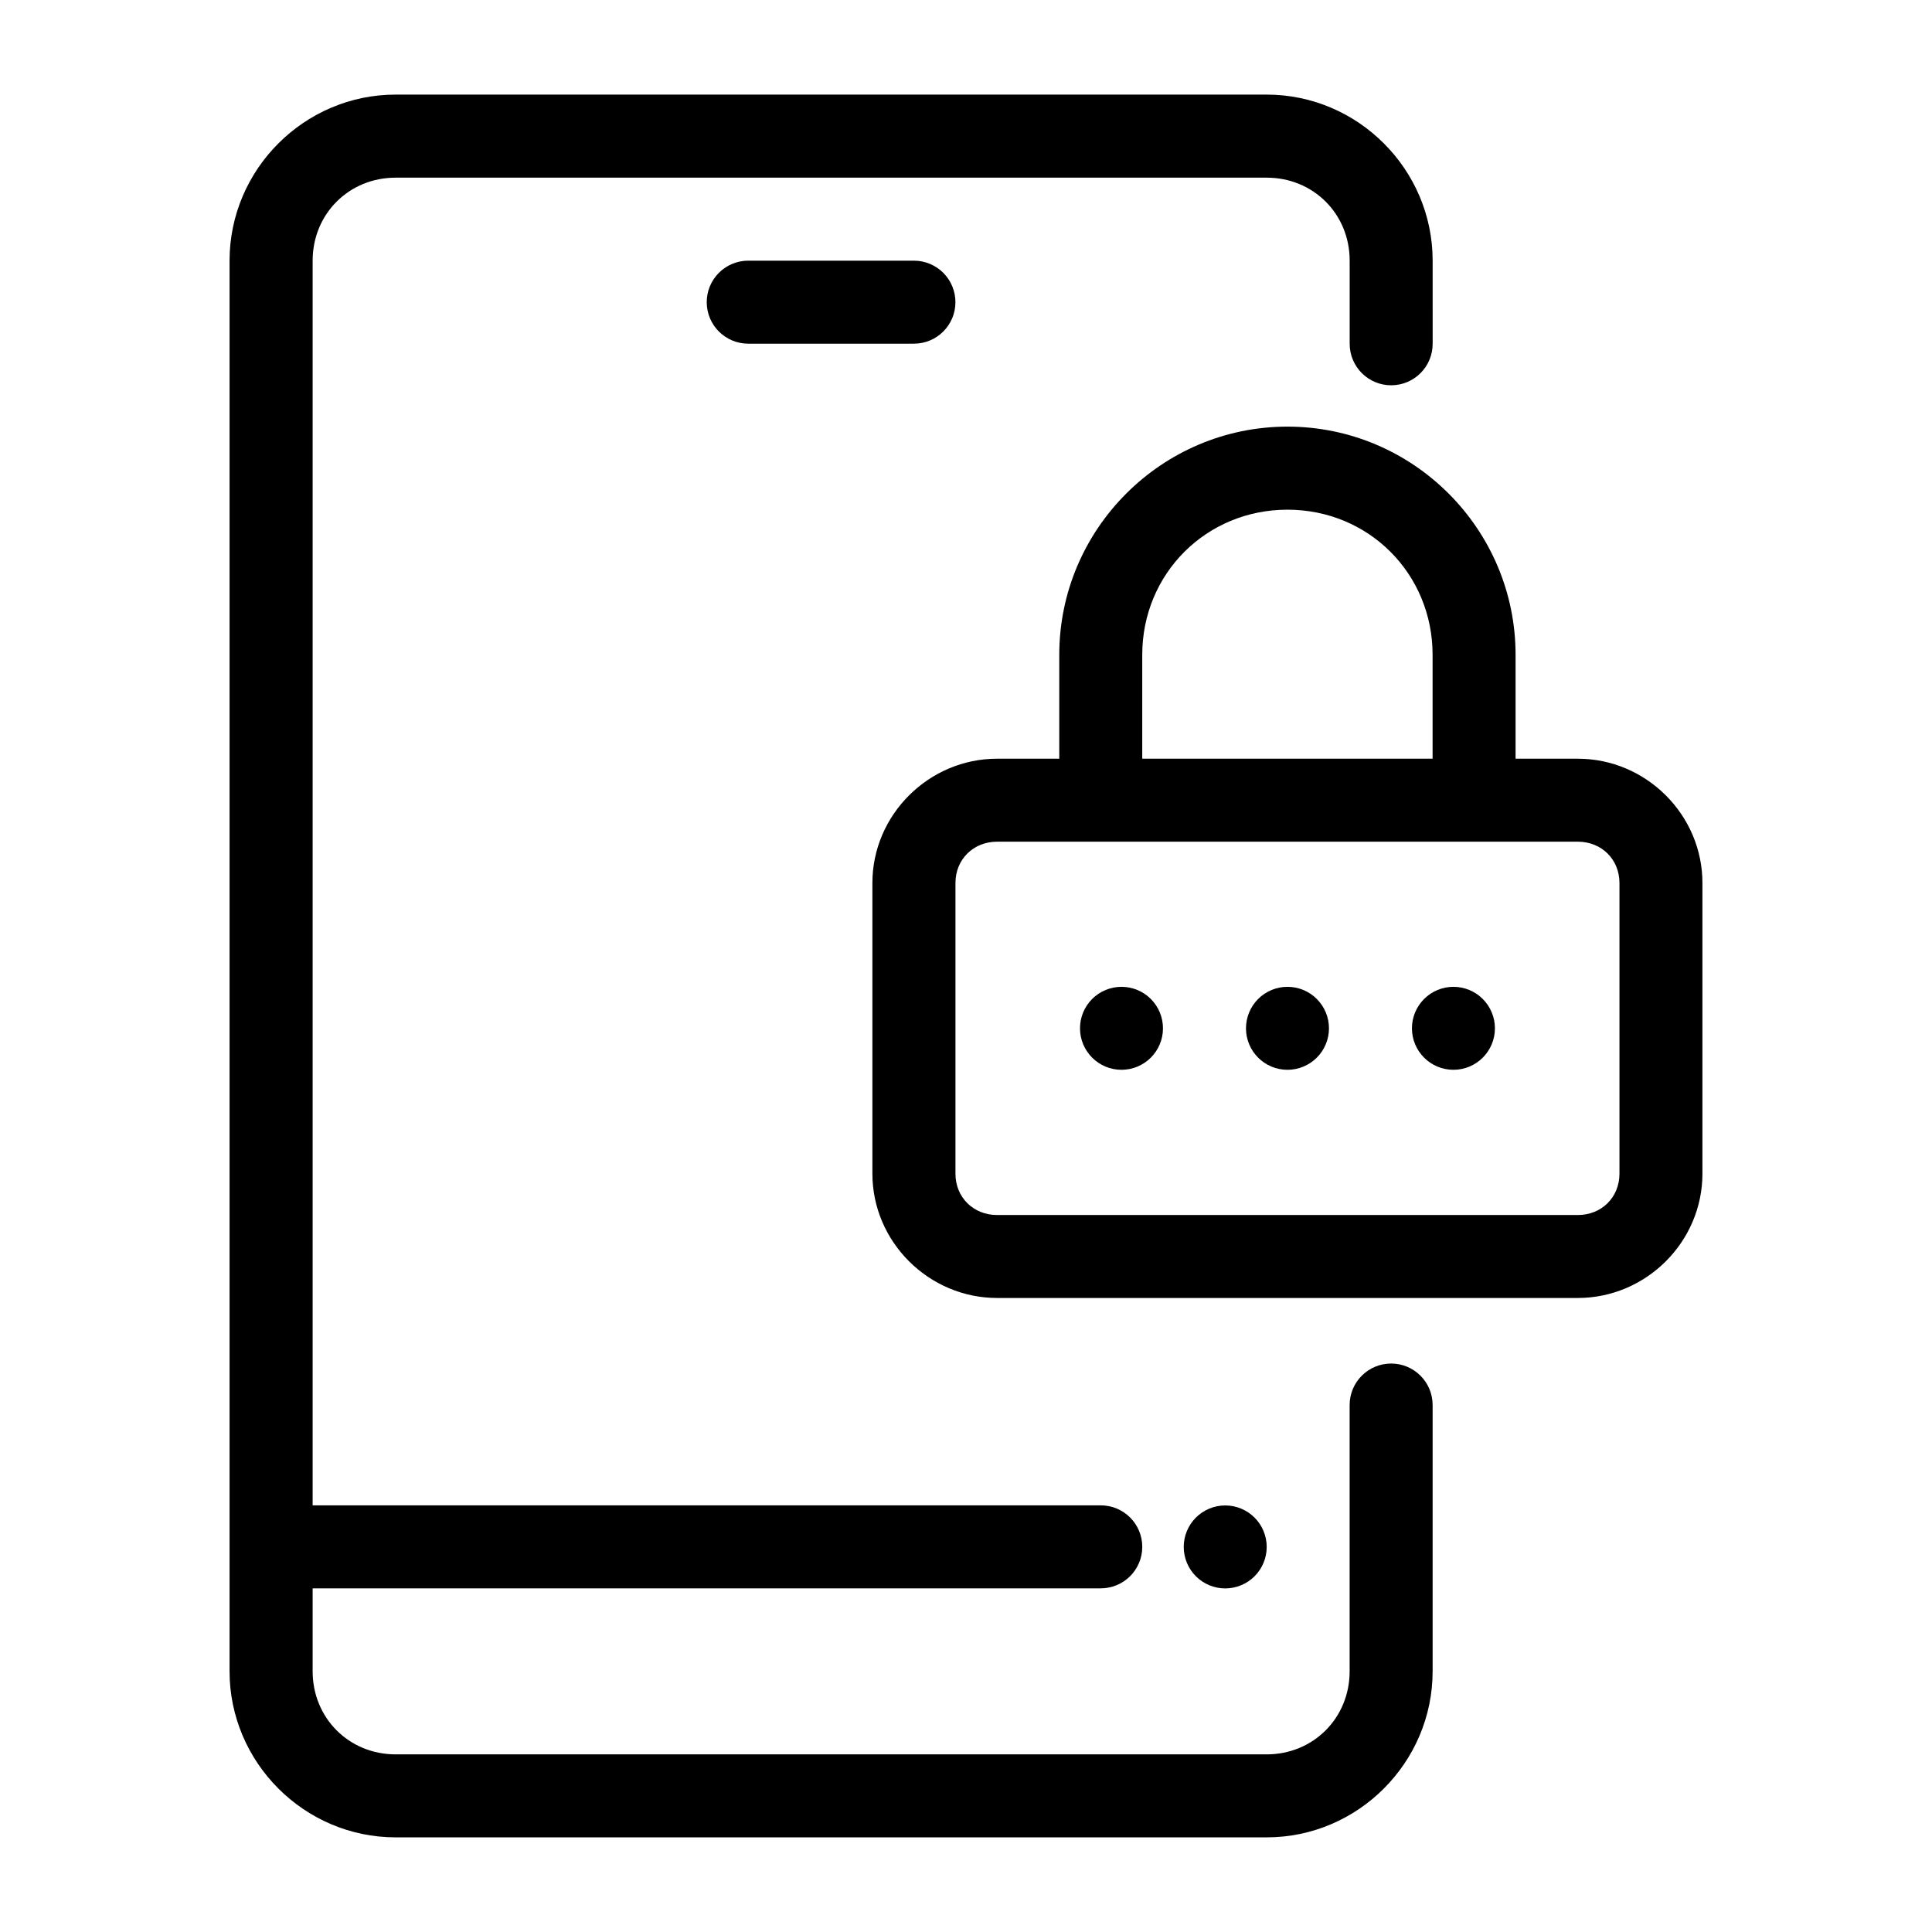
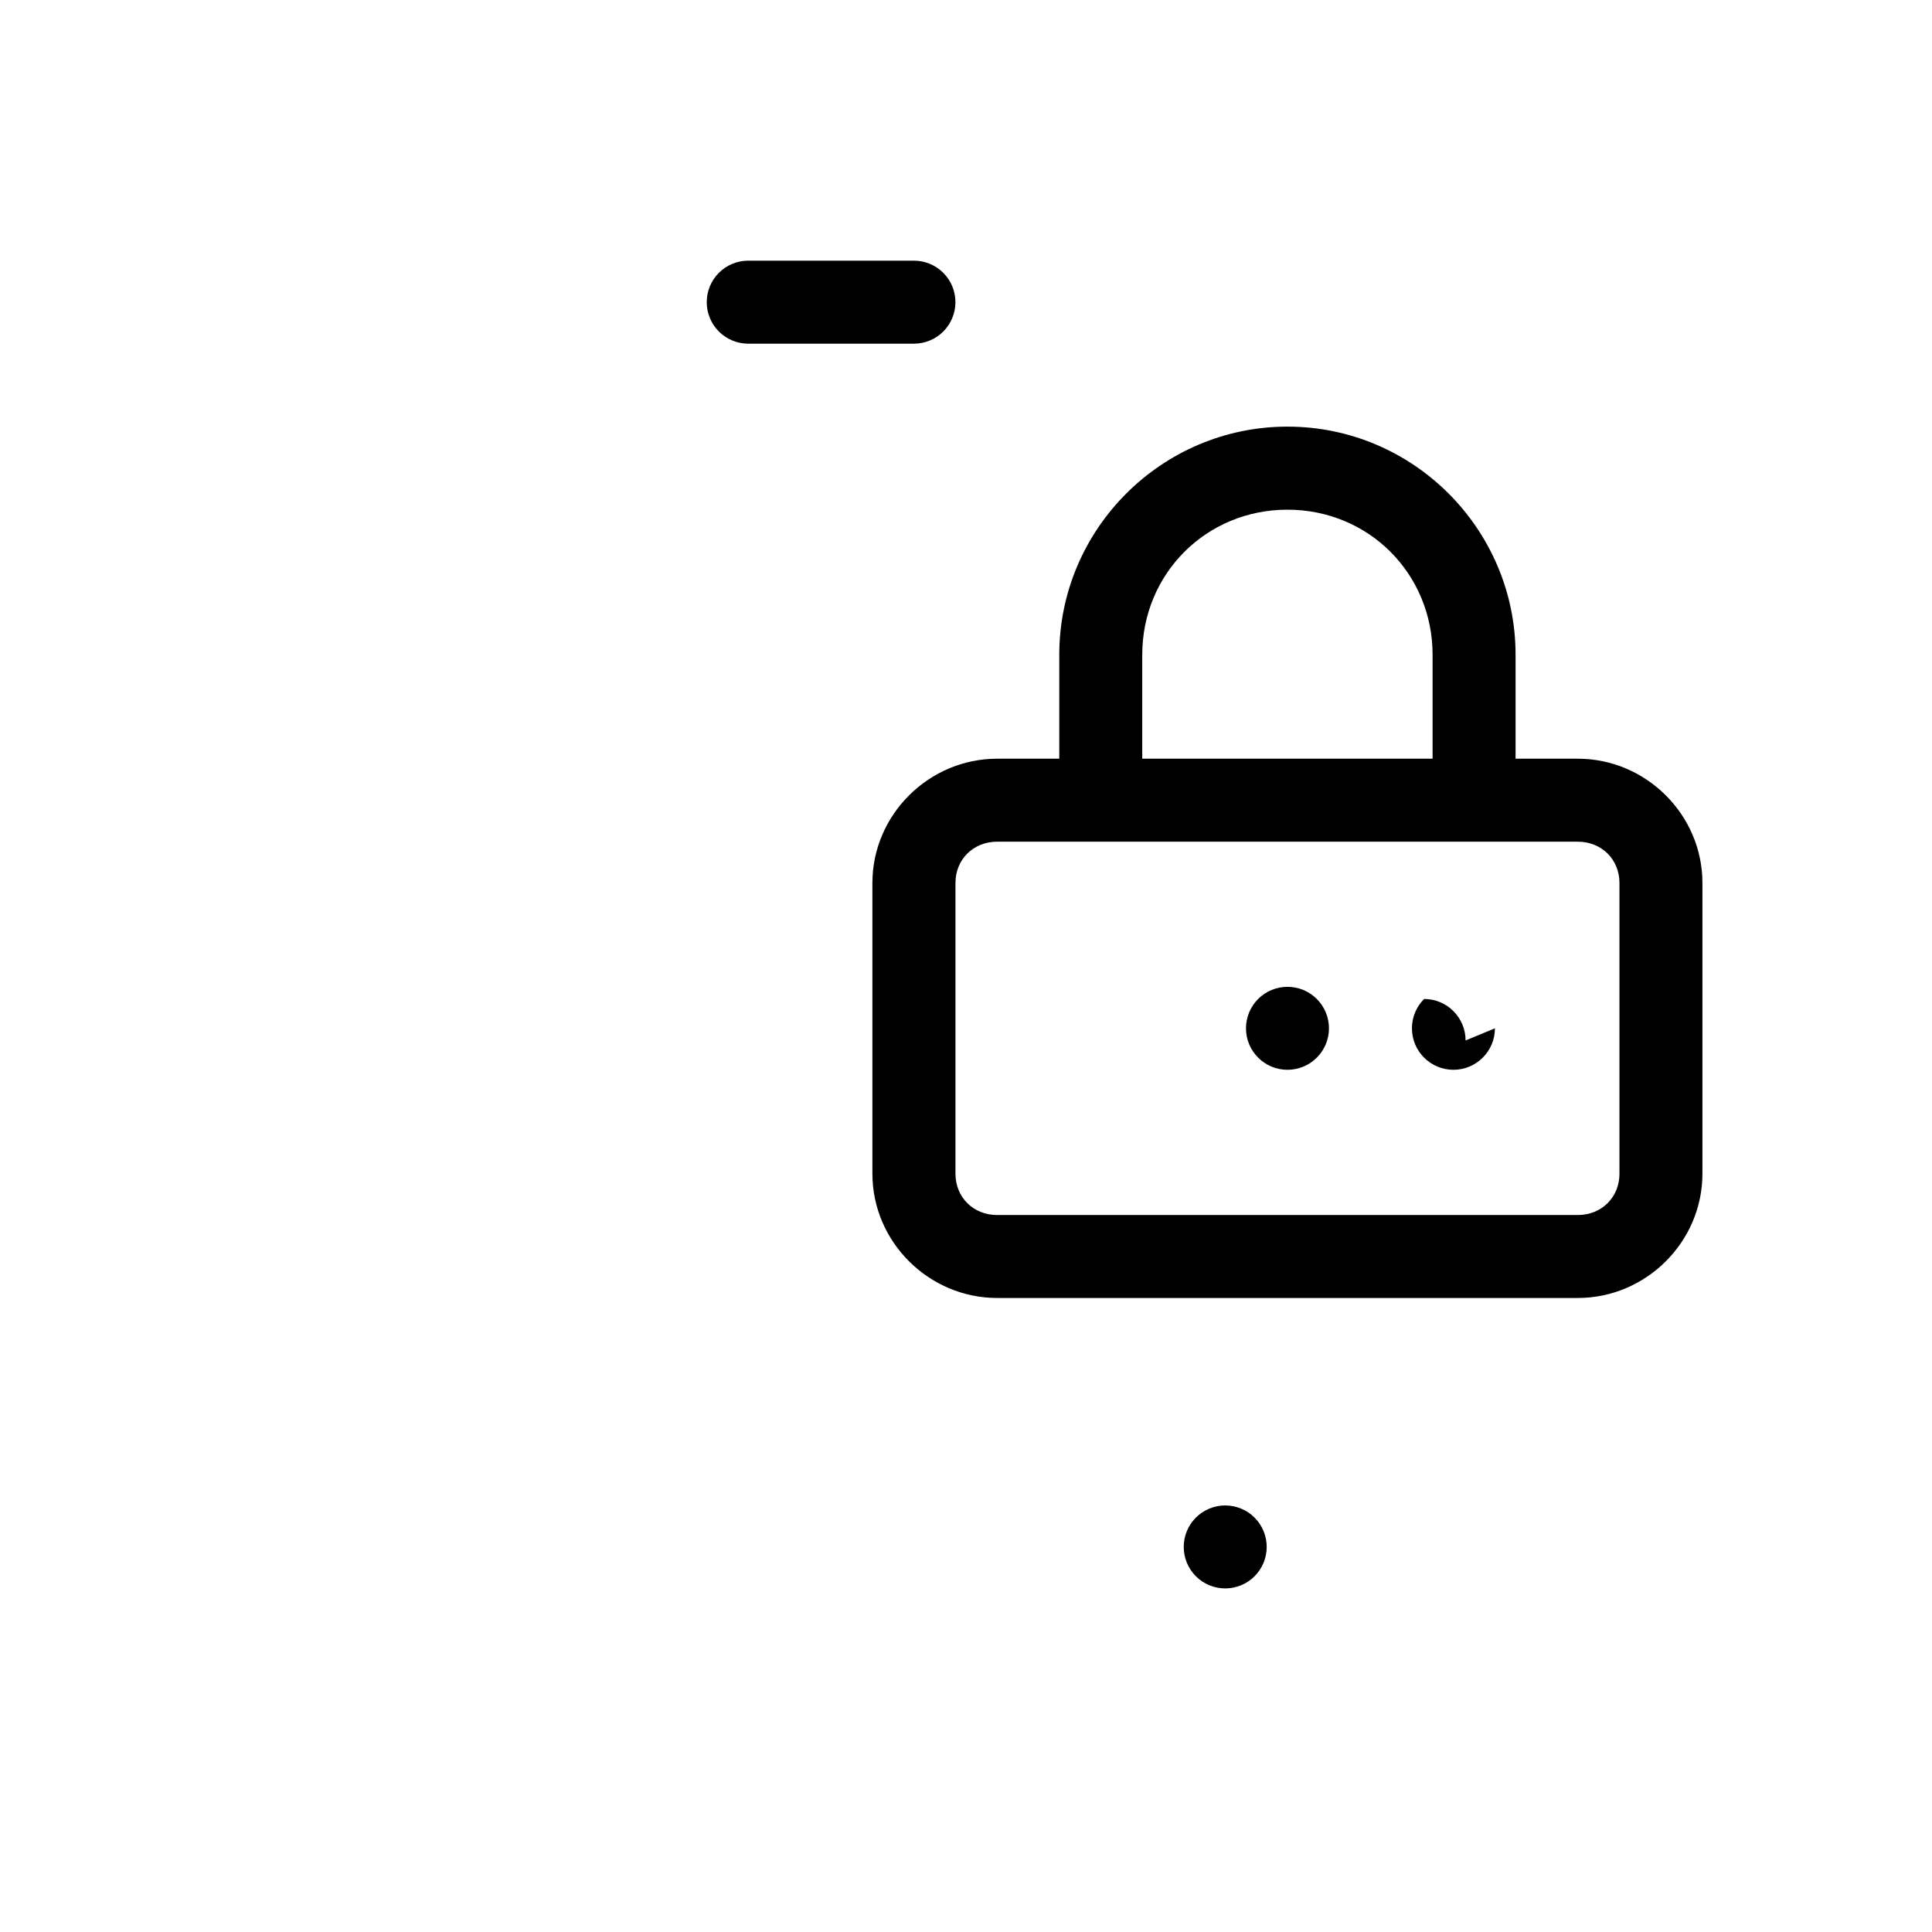
<svg xmlns="http://www.w3.org/2000/svg" fill="#000000" width="800px" height="800px" version="1.1" viewBox="144 144 512 512">
  <g>
-     <path d="m248.84 169.07c-24.176 0-44.004 19.828-44.004 44.004v373.84c0 24.176 19.828 44.004 44.004 44.004h230.84c24.176 0 43.98-19.828 43.98-44.004v-70.609c-0.023-6.039-4.914-10.93-10.953-10.953-6.074-0.023-11.016 4.879-11.039 10.953v70.609c0 12.371-9.617 22.012-21.992 22.012h-230.83c-12.375 0-21.992-9.641-21.992-22.012v-21.988h208.82c6.074 0.023 11.016-4.879 11.039-10.953 0.023-6.106-4.934-11.062-11.039-11.039h-208.82v-329.86c0-12.371 9.617-21.992 21.992-21.992h230.84c12.375 0 21.992 9.617 21.992 21.992v21.992c-0.023 6.106 4.934 11.062 11.039 11.039 6.074-0.023 10.977-4.965 10.953-11.039l-0.004-21.992c0-24.176-19.805-44.004-43.98-44.004z" />
    <path d="m342.25 213.08c-2.914 0.008-5.711 1.18-7.766 3.25s-3.203 4.871-3.191 7.789c0.023 6.043 4.914 10.938 10.957 10.957h43.992c6.043-0.02 10.938-4.914 10.957-10.957 0.012-2.918-1.137-5.719-3.191-7.789-2.055-2.07-4.848-3.242-7.766-3.25z" />
    <path d="m479.69 553.95c0 2.918-1.156 5.715-3.219 7.777s-4.859 3.219-7.773 3.219c-2.918 0-5.715-1.156-7.777-3.219s-3.219-4.859-3.219-7.777c0-2.914 1.156-5.711 3.219-7.773s4.859-3.219 7.777-3.219c2.914 0 5.711 1.156 7.773 3.219s3.219 4.859 3.219 7.773z" />
    <path d="m485.19 257.06c-33.312 0-60.473 27.16-60.473 60.473v27.531h-16.473c-18.086 0-33.051 14.859-33.051 32.941v77.031c0 18.086 14.965 32.941 33.051 32.941h153.89c18.086 0 33.027-14.859 33.027-32.941v-77.031c0-18.086-14.945-32.941-33.027-32.941h-16.492v-27.531c0-33.312-27.141-60.473-60.453-60.473zm0 22.012c21.512 0 38.461 16.953 38.461 38.461v27.531h-76.945v-27.531c0-21.512 16.973-38.461 38.484-38.461zm-76.945 87.984h153.89c6.281 0 11.039 4.672 11.039 10.953v77.031c0 6.281-4.758 10.953-11.039 10.953h-153.89c-6.281 0-11.039-4.672-11.039-10.953v-77.031c0-6.281 4.758-10.953 11.039-10.953z" />
    <path d="m496.19 416.51c0 2.918-1.16 5.715-3.223 7.777s-4.859 3.219-7.773 3.219c-6.074 0-10.996-4.922-10.996-10.996 0-2.914 1.16-5.711 3.219-7.773 2.062-2.062 4.859-3.219 7.777-3.219 2.914 0 5.711 1.156 7.773 3.219s3.223 4.859 3.223 7.773z" />
-     <path d="m452.2 416.51c0 6.074-4.922 10.996-10.992 10.996-6.074 0-10.996-4.922-10.996-10.996 0-2.914 1.156-5.711 3.219-7.773s4.859-3.219 7.777-3.219c2.914 0 5.711 1.156 7.773 3.219s3.219 4.859 3.219 7.773z" />
-     <path d="m540.17 416.51c0 6.074-4.922 10.996-10.996 10.996s-10.996-4.922-10.996-10.996c0-2.914 1.16-5.711 3.223-7.773s4.859-3.219 7.773-3.219c2.918 0 5.715 1.156 7.773 3.219 2.062 2.062 3.223 4.859 3.223 7.773z" />
+     <path d="m540.17 416.51c0 6.074-4.922 10.996-10.996 10.996s-10.996-4.922-10.996-10.996c0-2.914 1.16-5.711 3.223-7.773c2.918 0 5.715 1.156 7.773 3.219 2.062 2.062 3.223 4.859 3.223 7.773z" />
  </g>
</svg>